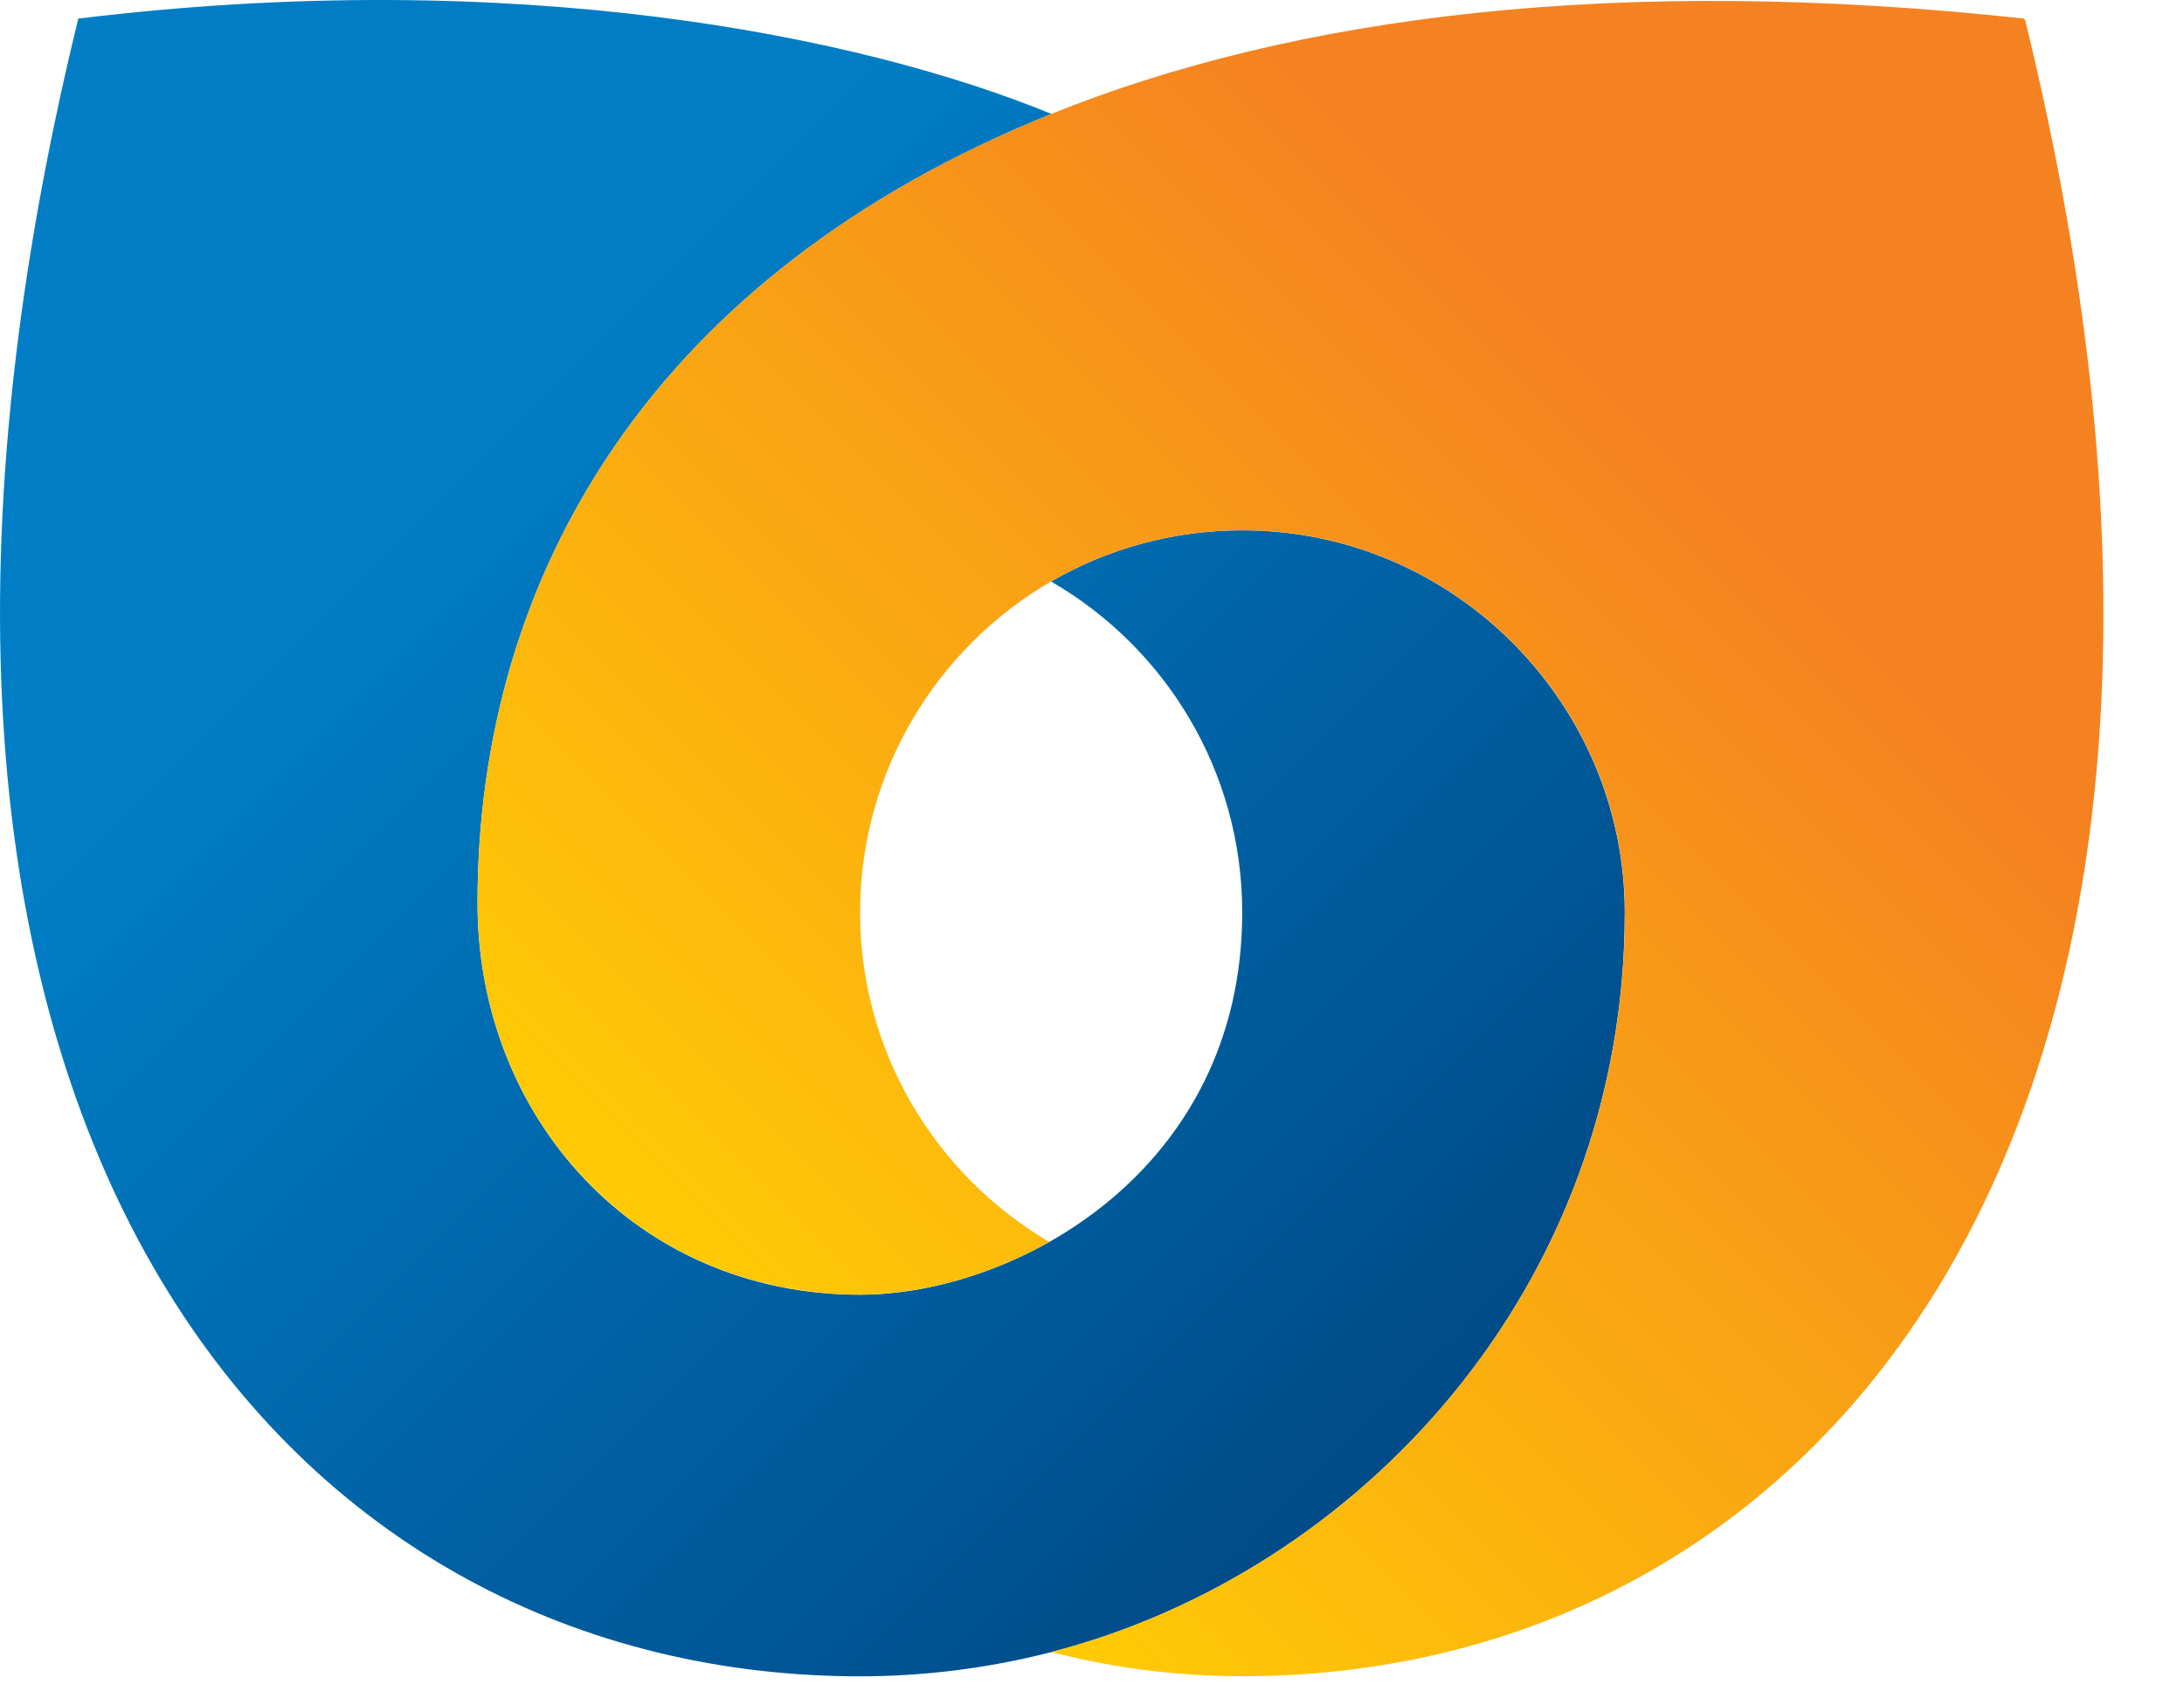
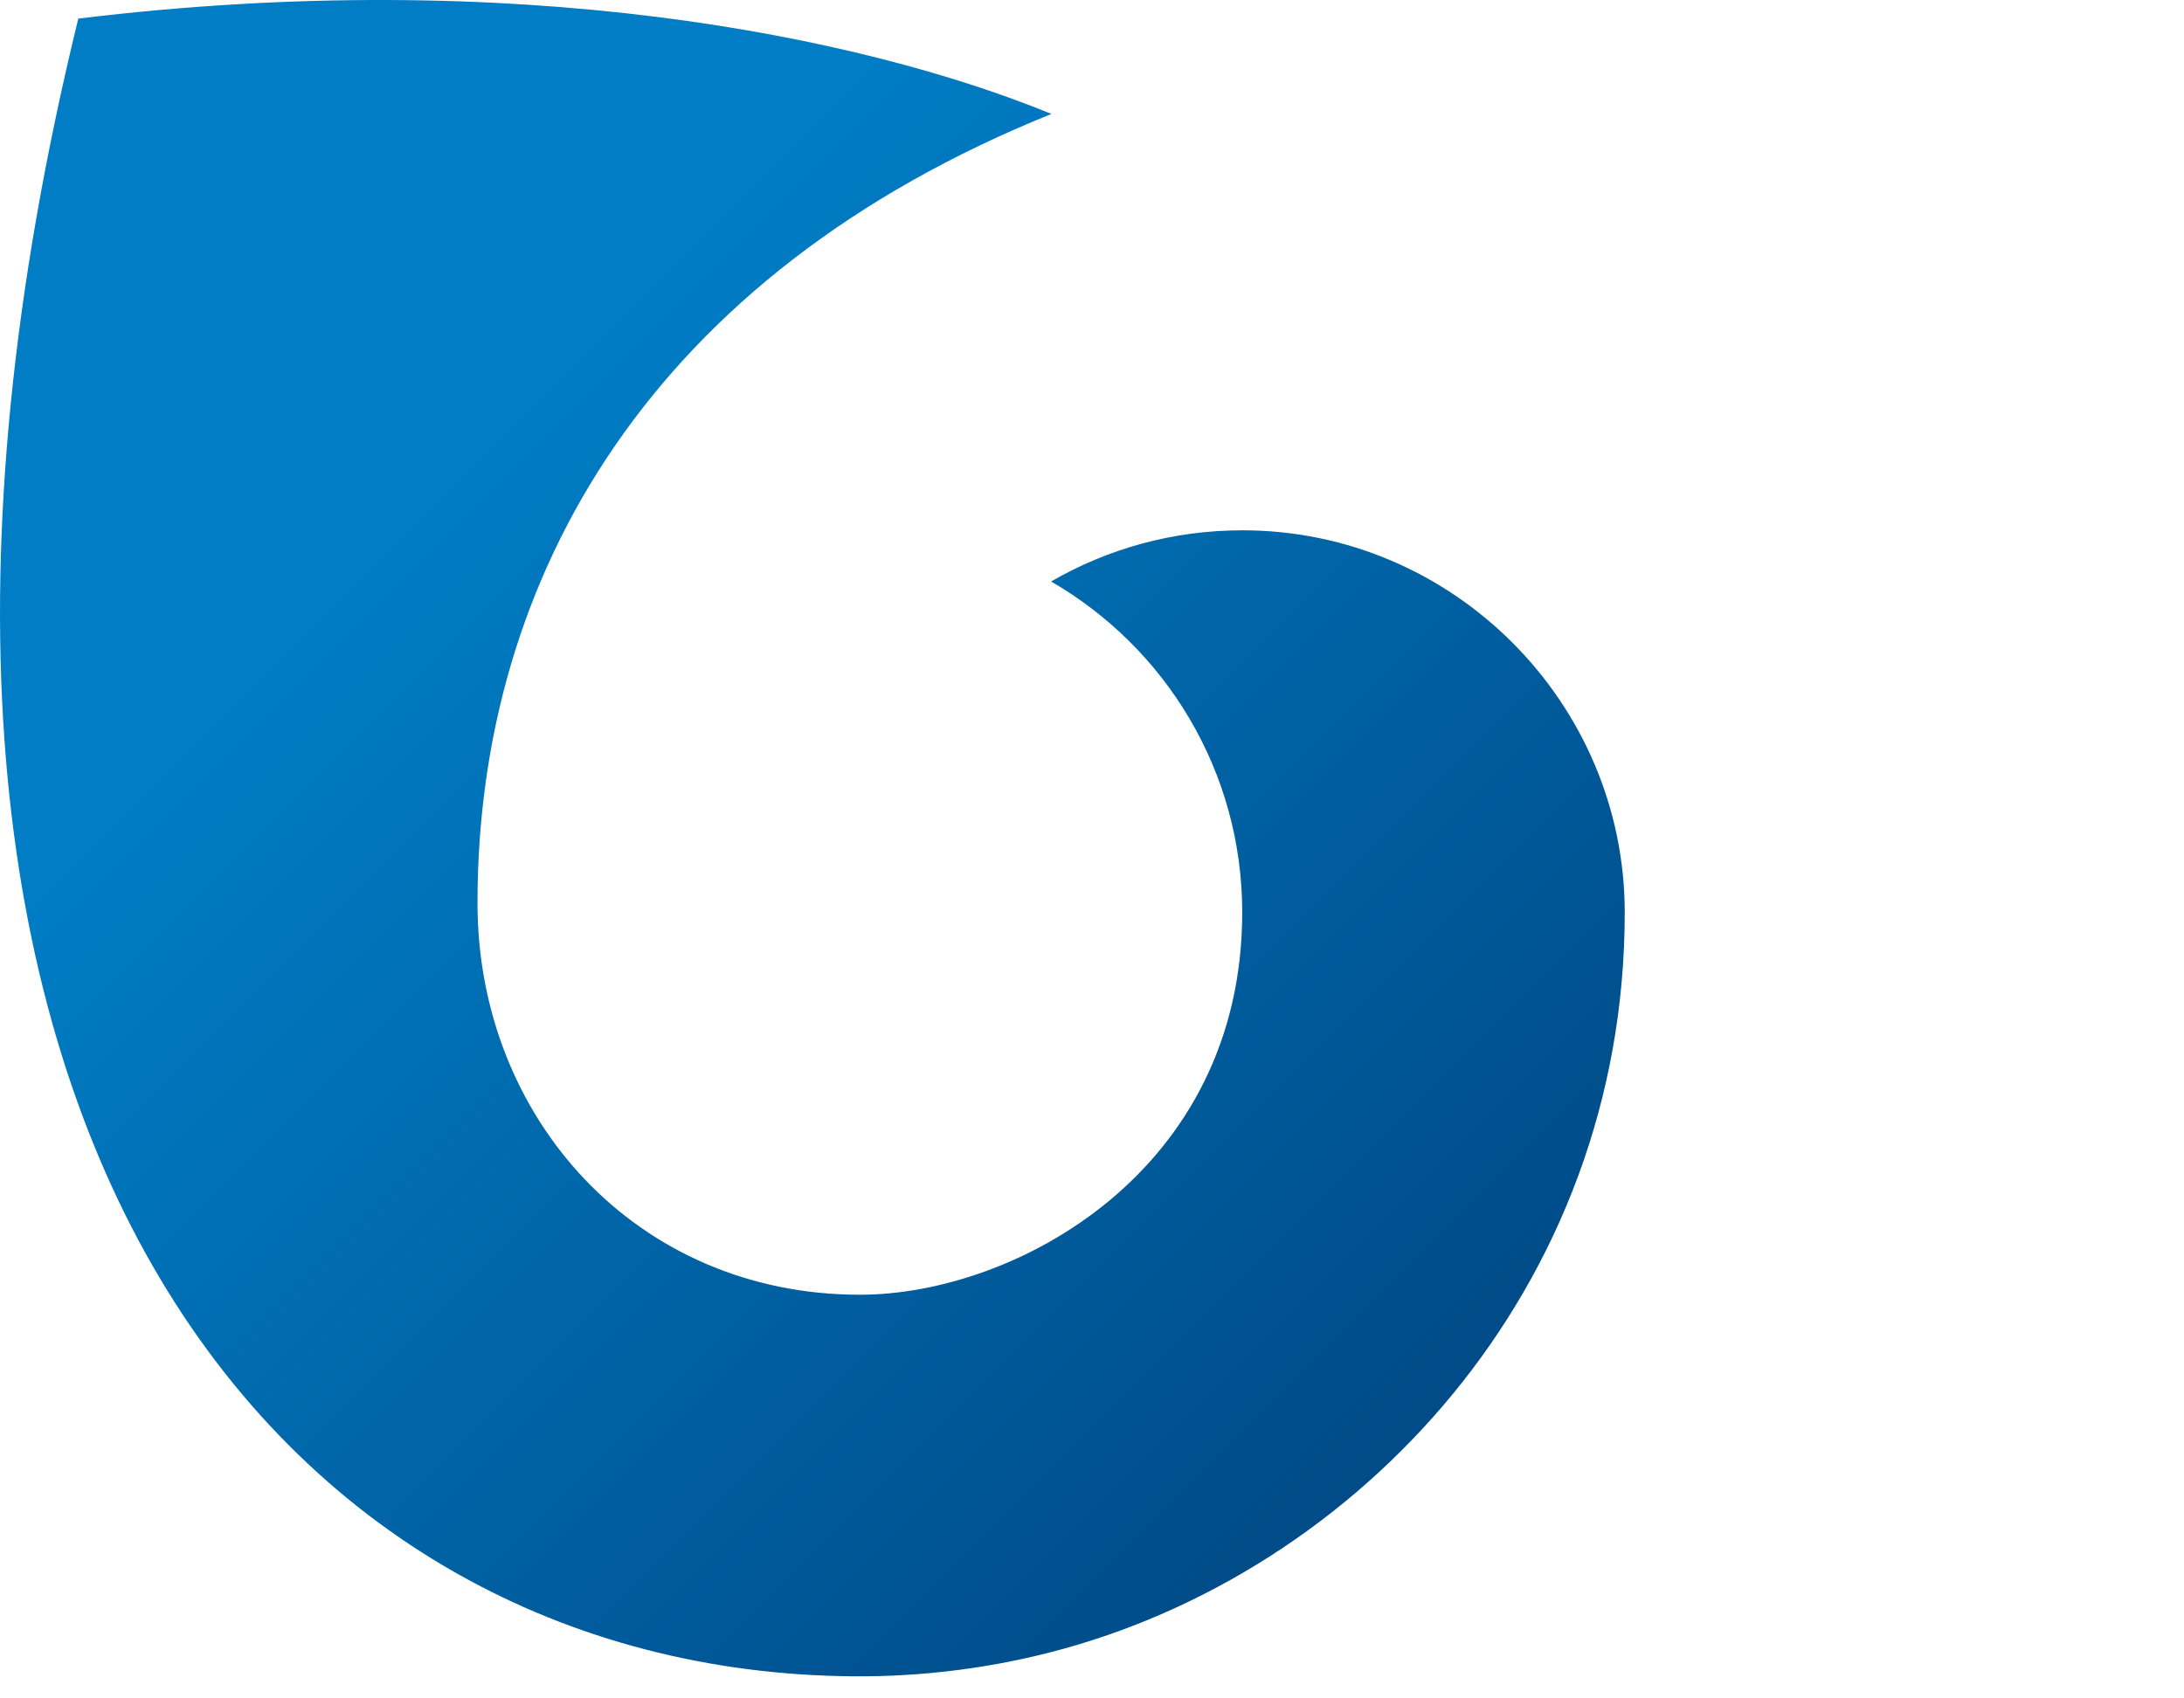
<svg xmlns="http://www.w3.org/2000/svg" width="27" height="21" viewBox="0 0 27 21" fill="none">
-   <path d="M12.996 1.41C8.061 3.399 5.903 7.121 5.903 11.165C5.903 13.822 7.868 16.009 10.63 16.009C12.549 16.009 15.357 14.485 15.357 11.281C15.357 9.532 14.407 8.006 12.994 7.19C13.691 6.787 14.496 6.557 15.359 6.557C17.969 6.557 20.086 8.696 20.086 11.283C20.086 15.939 16.785 19.451 12.994 20.428C12.135 20.649 11.253 20.747 10.371 20.724C3.364 20.56 -2.347 13.777 0.968 0.23C6.363 -0.428 10.633 0.439 12.996 1.408V1.41Z" fill="url(#paint0_linear_104_285)" />
-   <path d="M25.039 0.253L25.024 0.23C19.991 -0.318 16.002 0.197 12.998 1.408C8.063 3.397 5.904 7.119 5.904 11.163C5.904 13.82 7.87 16.007 10.632 16.007C11.351 16.007 12.197 15.793 12.971 15.356C11.574 14.533 10.633 13.018 10.633 11.28C10.633 9.542 11.584 8.005 12.996 7.189C13.692 6.785 14.498 6.556 15.361 6.556C17.971 6.556 20.088 8.694 20.088 11.281C20.088 15.937 16.786 19.45 12.996 20.427C13.853 20.648 14.737 20.746 15.618 20.723C22.628 20.561 28.352 13.802 25.038 0.255L25.039 0.253Z" fill="url(#paint1_linear_104_285)" />
+   <path d="M12.996 1.41C8.061 3.399 5.903 7.121 5.903 11.165C5.903 13.822 7.868 16.009 10.63 16.009C12.549 16.009 15.357 14.485 15.357 11.281C15.357 9.532 14.407 8.006 12.994 7.19C13.691 6.787 14.496 6.557 15.359 6.557C17.969 6.557 20.086 8.696 20.086 11.283C20.086 15.939 16.785 19.451 12.994 20.428C12.135 20.649 11.253 20.747 10.371 20.724C3.364 20.56 -2.347 13.777 0.968 0.23C6.363 -0.428 10.633 0.439 12.996 1.408Z" fill="url(#paint0_linear_104_285)" />
  <defs>
    <linearGradient id="paint0_linear_104_285" x1="16.952" y1="18.308" x2="-0.079" y2="1.277" gradientUnits="userSpaceOnUse">
      <stop stop-color="#004B88" />
      <stop offset="0.7" stop-color="#007DC5" />
    </linearGradient>
    <linearGradient id="paint1_linear_104_285" x1="9.581" y1="17.011" x2="25.692" y2="0.9" gradientUnits="userSpaceOnUse">
      <stop stop-color="#FFCB05" />
      <stop offset="0.7" stop-color="#F58220" />
    </linearGradient>
  </defs>
</svg>